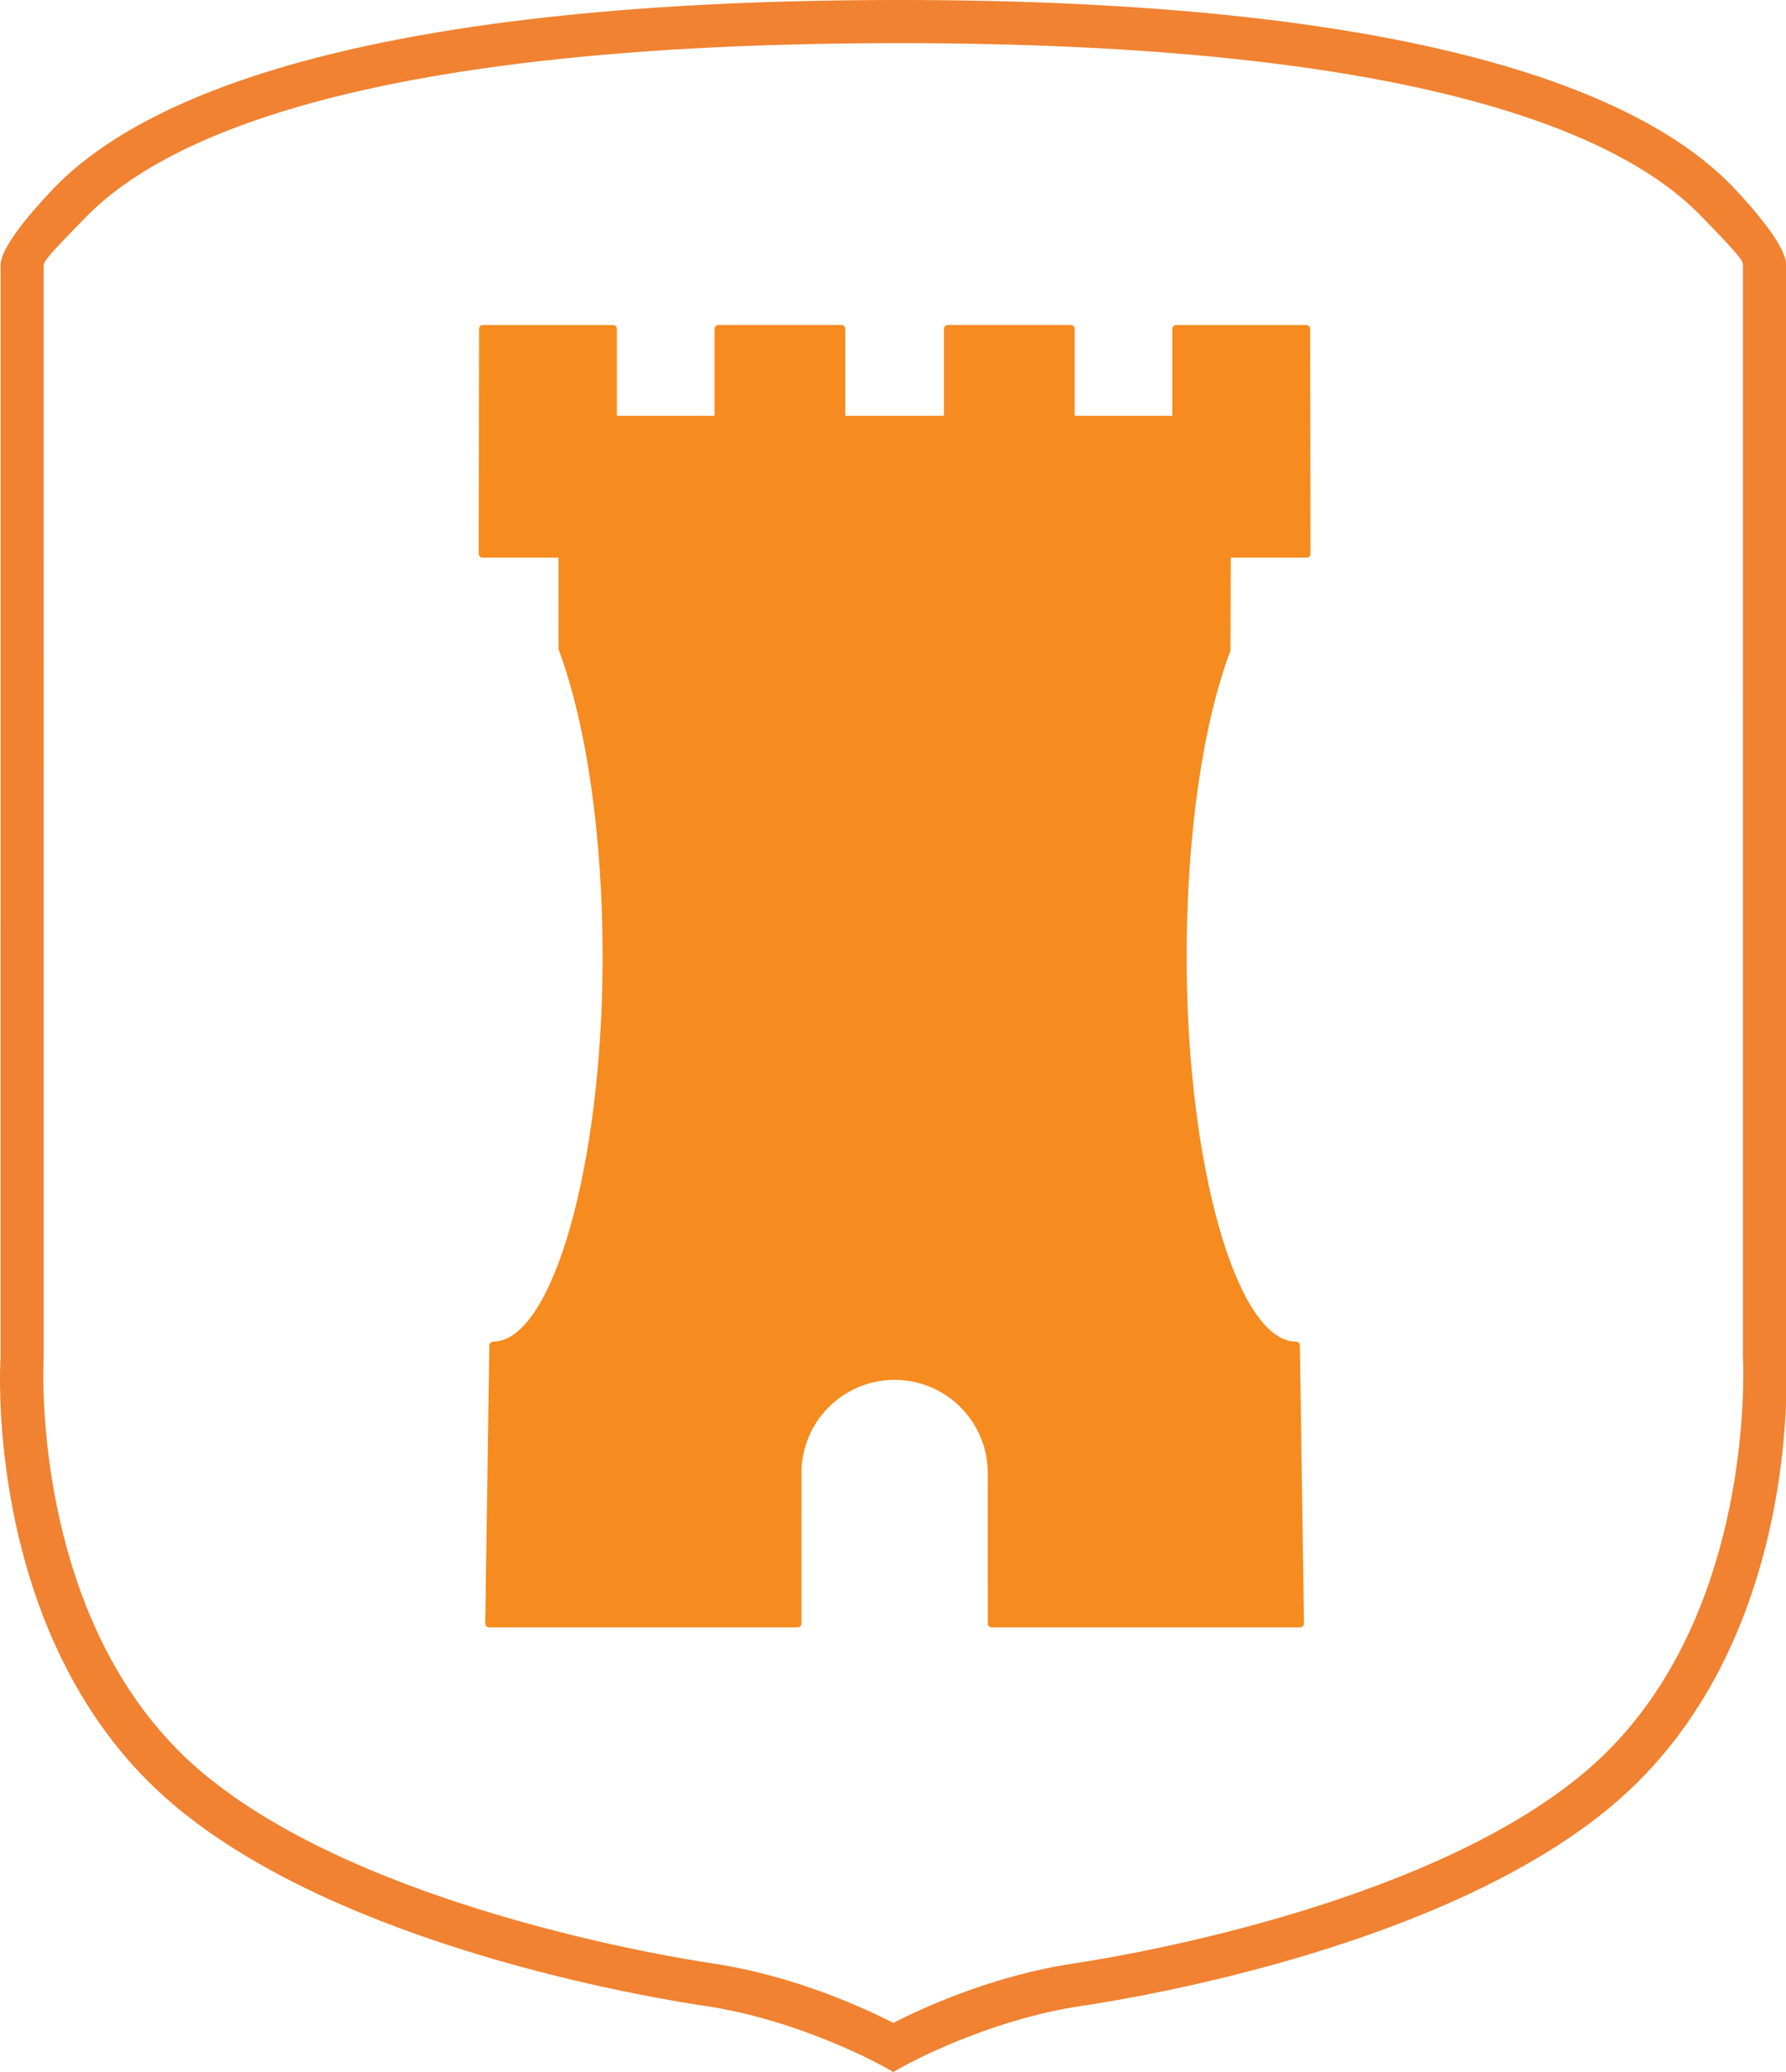
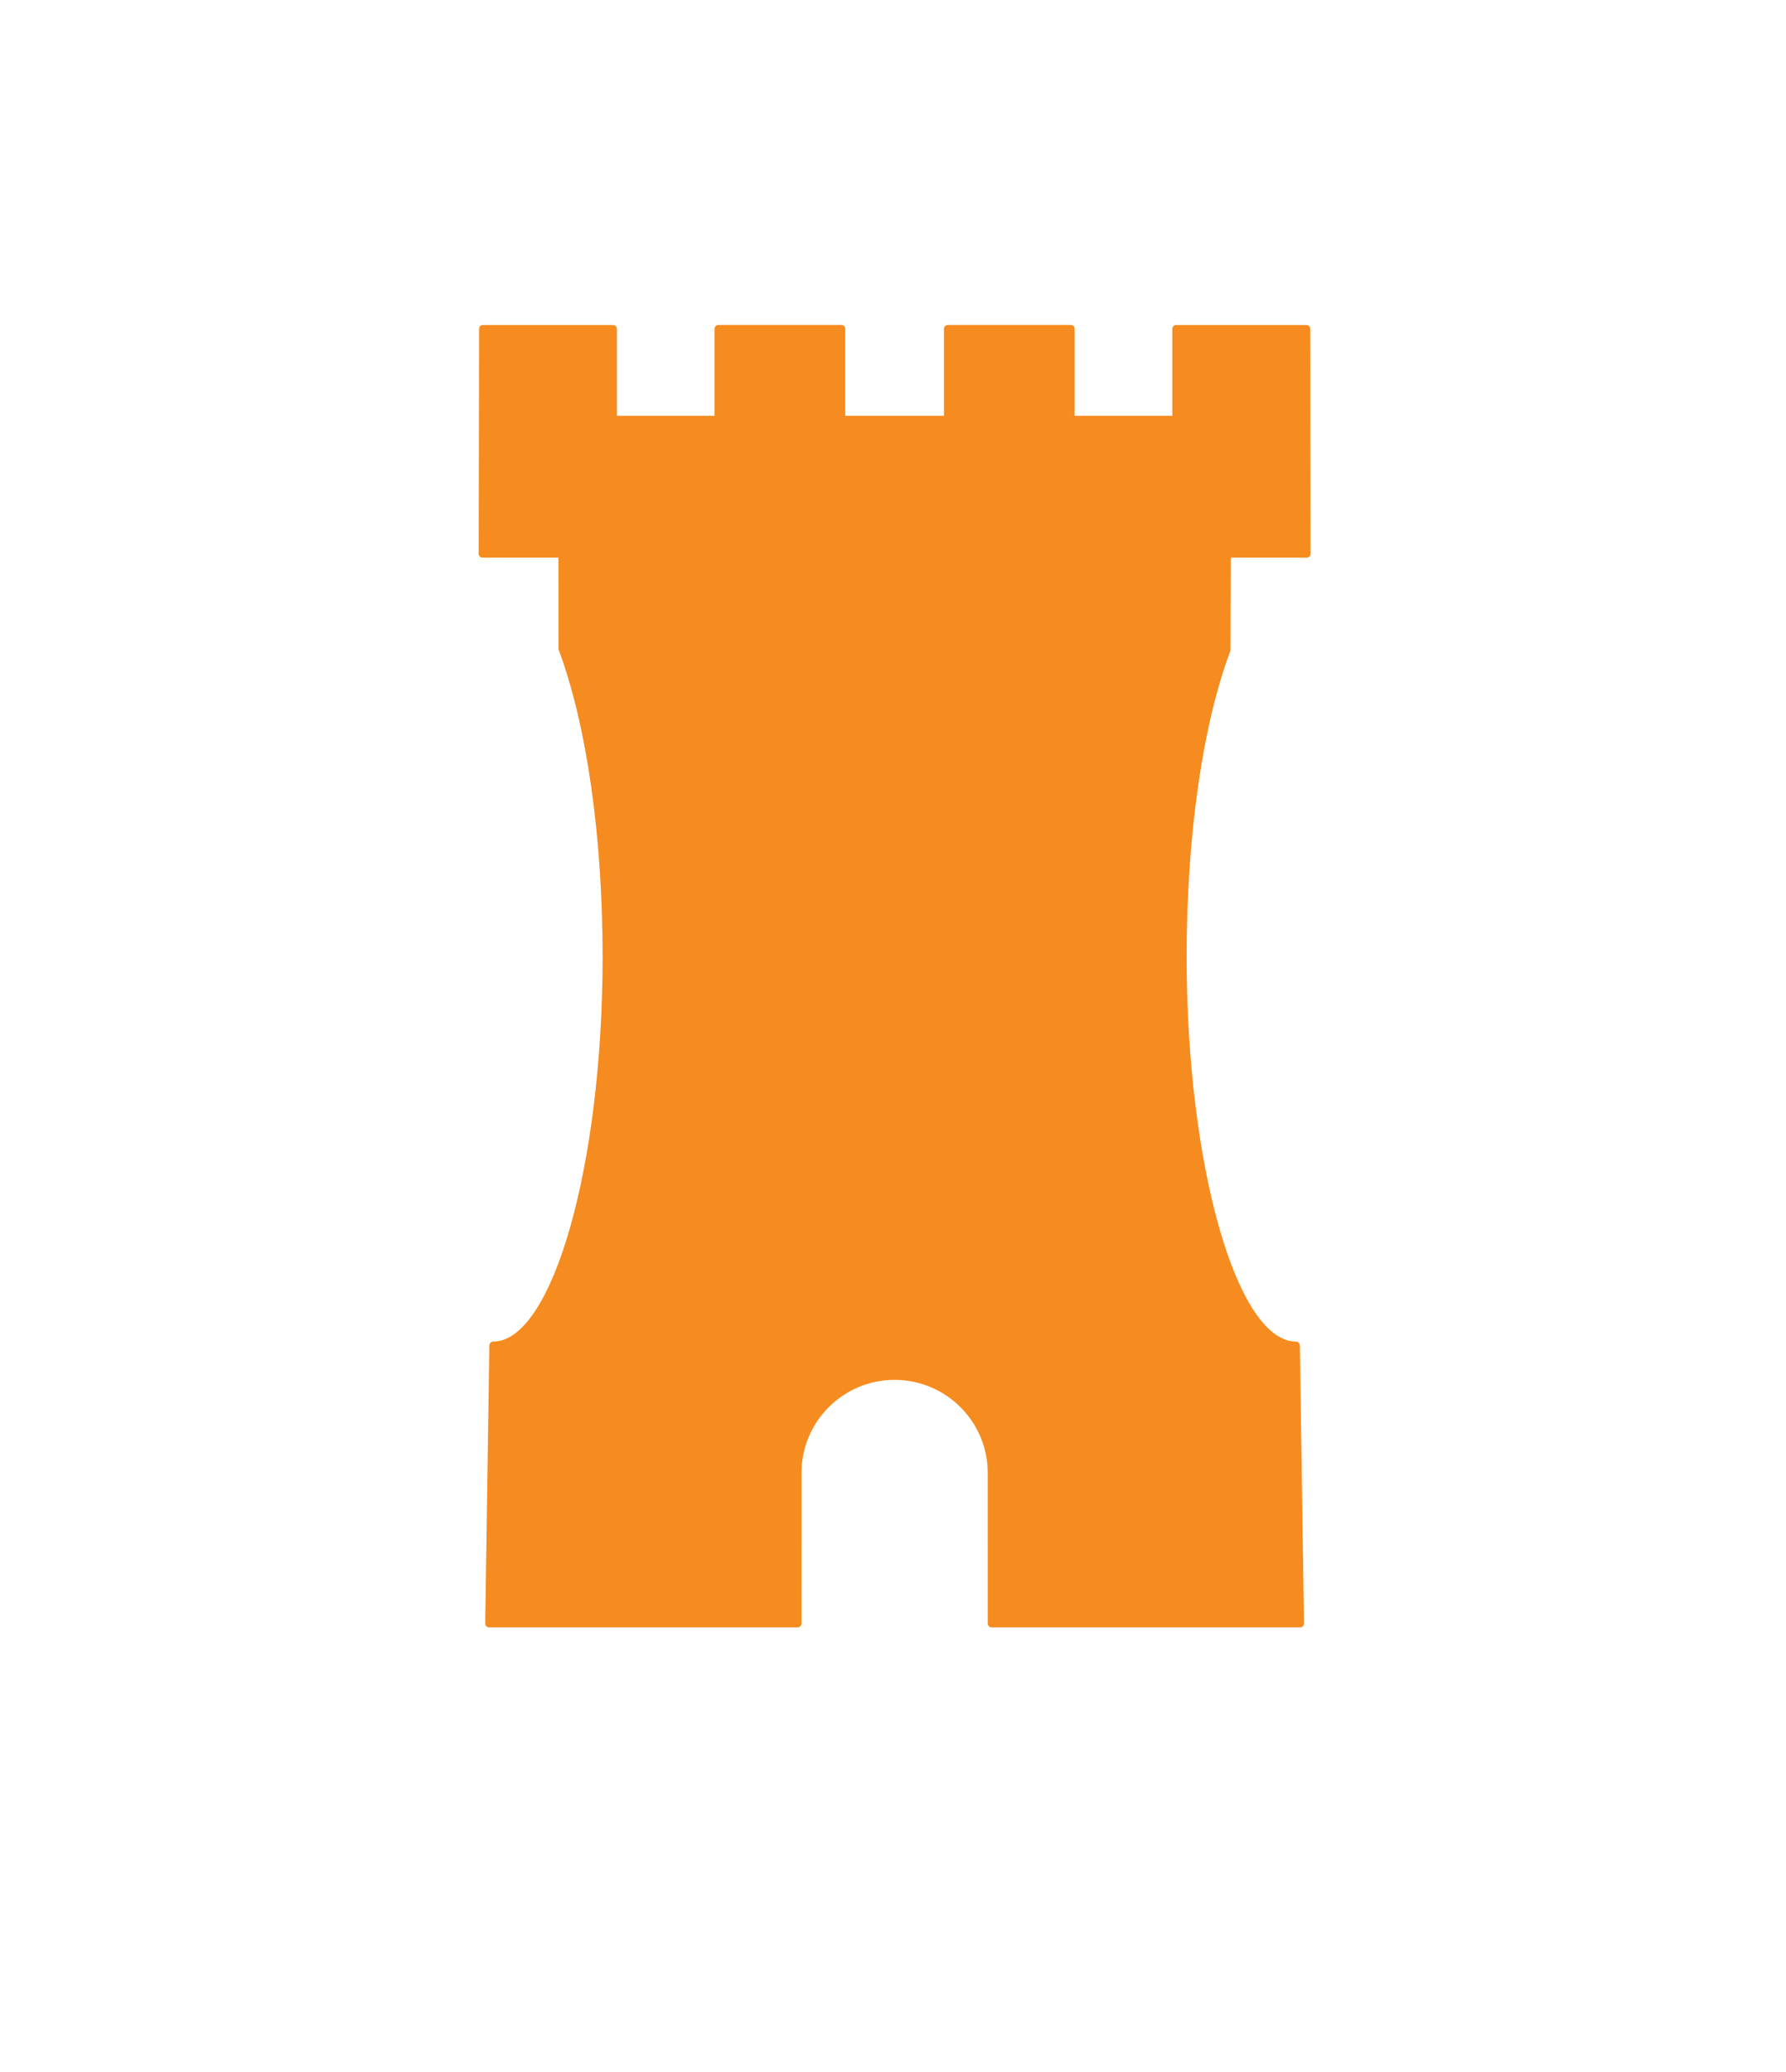
<svg xmlns="http://www.w3.org/2000/svg" version="1.1" id="Layer_1" x="0px" y="0px" width="117.362px" height="136.092px" viewBox="0 0 117.362 136.092" enable-background="new 0 0 117.362 136.092" xml:space="preserve">
  <g>
    <g>
-       <path fill="#F08231" d="M58.699,0C22.976,0.048,8.944,6.67,3.462,12.44c-3.49,3.674-3.441,4.762-3.424,5.102L0.037,89.12    c-0.046,0.684-1.051,18.979,11.421,29.465c10.994,9.244,31.007,12.596,34.907,13.174c6.197,0.918,11.587,3.914,11.641,3.945    l0.694,0.389l0.696-0.389c0.054-0.031,5.444-3.027,11.642-3.945c3.9-0.578,23.913-3.93,34.906-13.174    c12.473-10.486,11.467-28.781,11.418-29.555l0.003-71.559c0.018-0.261,0.096-1.393-3.409-5.107    C108.494,6.576,94.474-0.047,58.699,0z M46.781,128.954c-2.31-0.342-22.869-3.6-33.499-12.539    c-9.706-8.16-10.437-22.104-10.437-26.105c0-0.684,0.021-1.076,0.023-1.102c0,0,0.002-71.745,0.002-71.752    c0-0.246,0.075-0.454,2.834-3.257C10.905,8.918,24.319,2.881,58.703,2.835c34.436-0.046,47.834,5.99,53.01,11.286    c2.74,2.803,2.818,3.029,2.818,3.271c0,0.009-0.001,71.727-0.001,71.727c0.002,0.039,0.024,0.449,0.024,1.15    c0,4.076-0.74,17.994-10.435,26.145c-10.629,8.939-31.188,12.197-33.498,12.539c-5.506,0.816-10.232,3.047-11.921,3.914    C57.013,132,52.286,129.77,46.781,128.954z" />
-     </g>
+       </g>
    <g>
      <path fill="#F68B1F" d="M62.279,21.345c-0.138,0-0.25,0.112-0.25,0.25c0,0,0,5.254,0,5.713c-0.448,0-6.039,0-6.486,0    c0-0.459,0-5.713,0-5.713c0-0.138-0.112-0.25-0.25-0.25h-8.089c-0.138,0-0.25,0.112-0.25,0.25c0,0,0,5.254,0,5.713    c-0.447,0-5.971,0-6.418,0c0-0.459,0-5.711,0-5.711c0-0.138-0.112-0.25-0.25-0.25l-8.556-0.001c-0.138,0-0.25,0.112-0.25,0.25    l-0.024,14.781c0,0.066,0.026,0.13,0.073,0.177s0.11,0.073,0.177,0.073c0,0,4.536-0.001,4.989-0.001    c0,0.461,0.003,6.013,0.003,6.013c1.849,4.94,2.9,12.272,2.9,20.206c0,13.701-3.295,25.275-7.196,25.275    c-0.137,0-0.244,0.125-0.246,0.262c0,0-0.271,18.255-0.271,18.256c0,0.065,0.026,0.129,0.072,0.176    c0.047,0.047,0.111,0.074,0.178,0.074h20.28c0.138,0,0.25-0.112,0.25-0.25l0.002-9.895c0-3.37,2.743-6.111,6.114-6.111    c3.382,0,6.125,2.741,6.125,6.111l0.002,9.895c0,0.138,0.112,0.25,0.25,0.25h20.279c0.067,0,0.131-0.027,0.178-0.074    c0.046-0.047,0.072-0.11,0.072-0.176c0-0.001-0.27-18.256-0.27-18.256c-0.002-0.137-0.109-0.262-0.246-0.262    c-3.901,0-7.196-11.574-7.196-25.275c0-7.933,1.051-15.265,2.883-20.117c0,0,0.018-5.64,0.019-6.102    c0.452,0,4.989,0.001,4.989,0.001c0.066,0,0.13-0.026,0.177-0.073s0.073-0.111,0.073-0.177l-0.023-14.781    c0-0.138-0.112-0.25-0.25-0.25l-8.557,0.001c-0.138,0-0.25,0.112-0.25,0.25c0,0,0,5.252,0,5.711c-0.447,0-5.971,0-6.418,0    c0-0.459,0-5.713,0-5.713c0-0.138-0.112-0.25-0.25-0.25H62.279z" />
    </g>
  </g>
</svg>